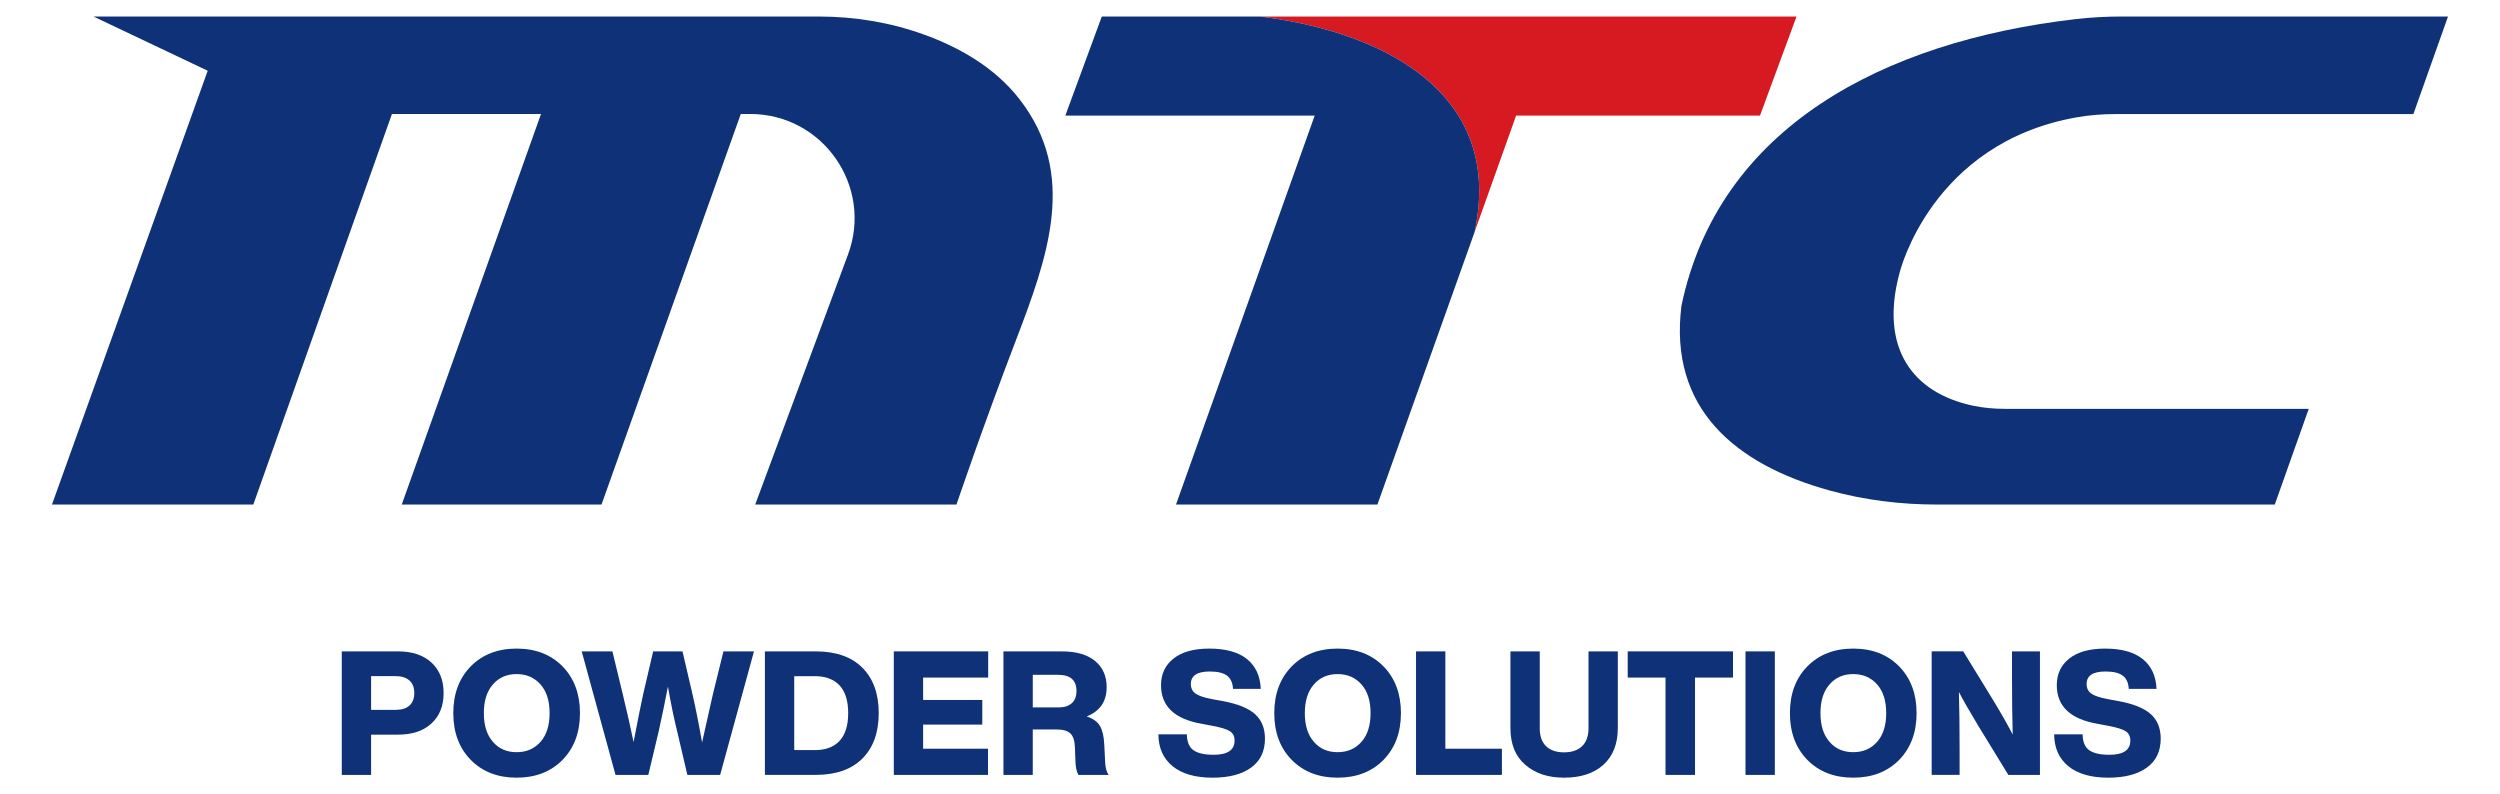
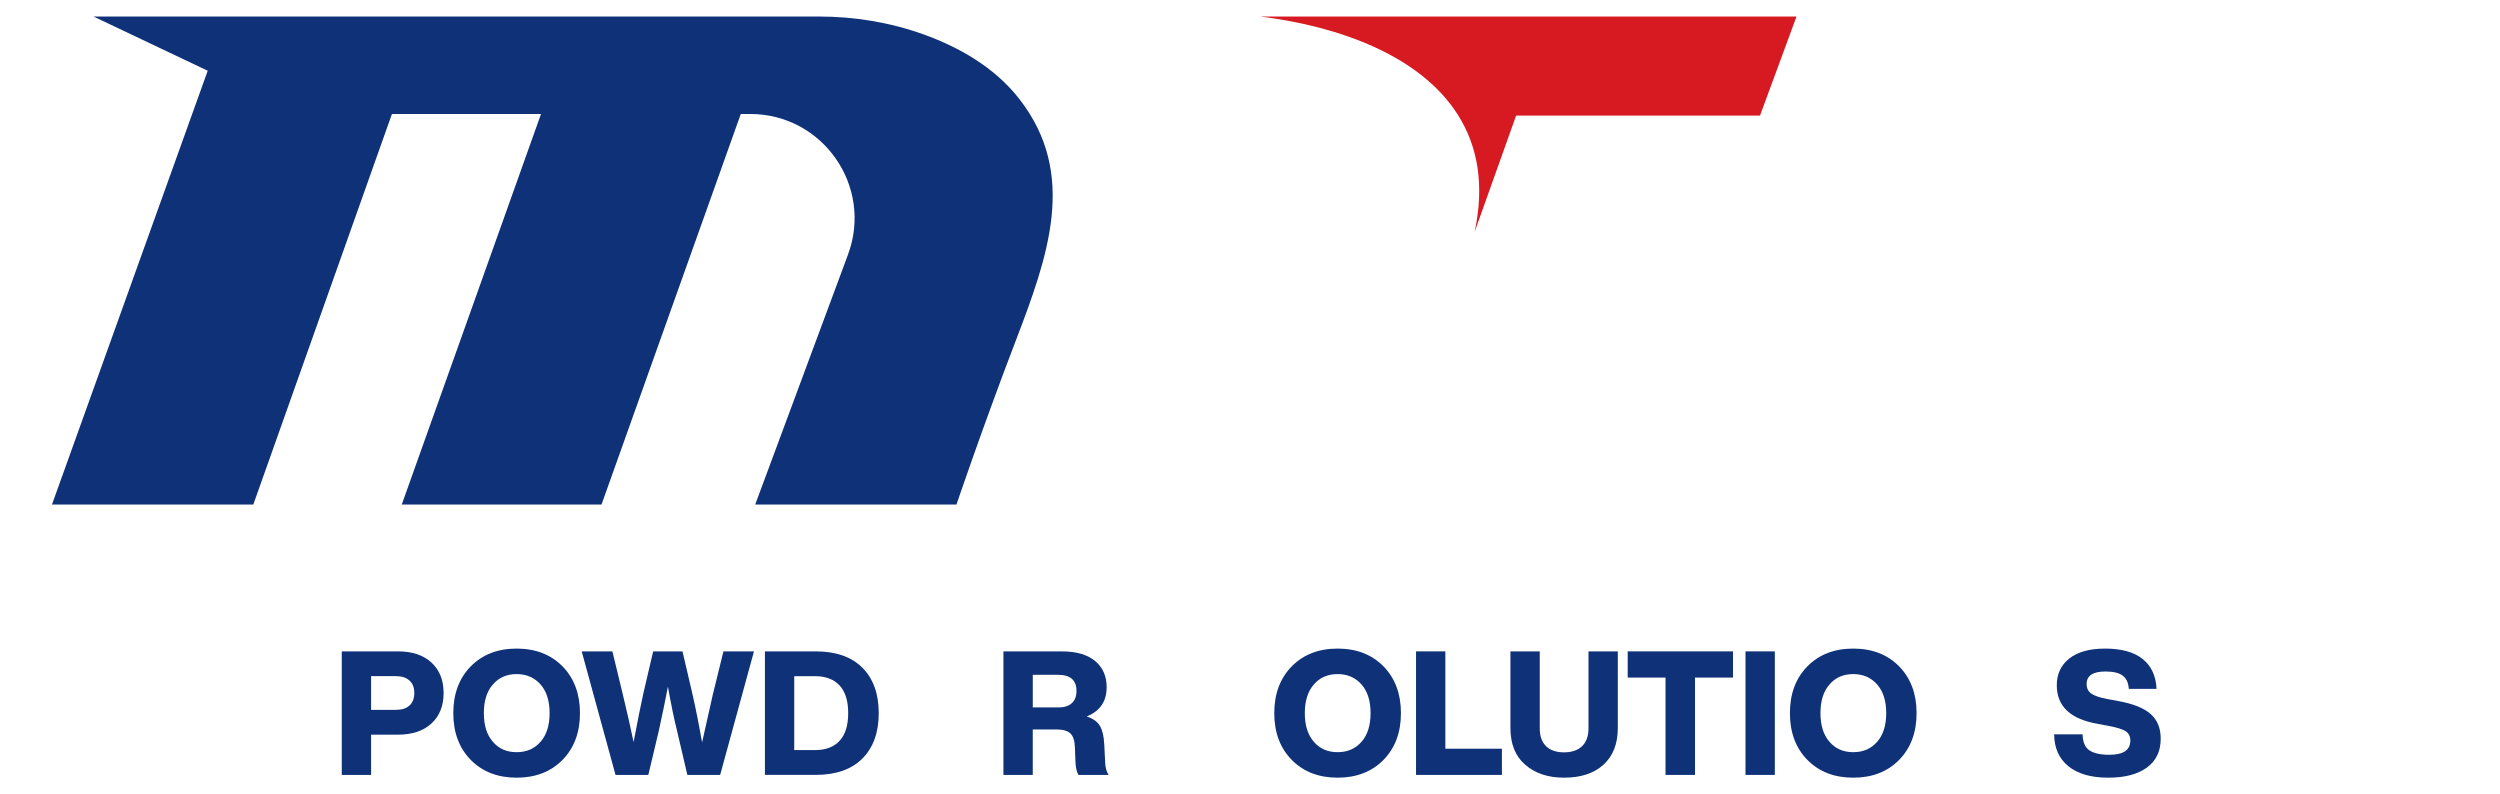
<svg xmlns="http://www.w3.org/2000/svg" id="Layer_1" viewBox="0 0 1282.44 407.4">
  <defs>
    <style>.cls-1{fill:#0e3178;}.cls-2{fill:#d71921;}</style>
  </defs>
  <g>
    <path class="cls-1" d="M175.31,334.14h28.84c7.3,0,13.02,1.91,17.18,5.74,4.15,3.83,6.23,9.03,6.23,15.62s-2.08,11.79-6.23,15.62c-4.15,3.83-9.88,5.74-17.18,5.74h-13.79v20.65h-15.04v-63.37Zm15.04,29.99h12.82c2.97,0,5.26-.74,6.9-2.23,1.63-1.48,2.45-3.62,2.45-6.41s-.83-4.92-2.49-6.41c-1.66-1.48-3.95-2.23-6.85-2.23h-12.82v17.27Z" />
    <path class="cls-1" d="M265.02,398.93c-9.67,0-17.5-3.03-23.5-9.08-5.99-6.11-8.99-14.12-8.99-24.03s3-17.92,8.99-24.03c5.99-6.05,13.82-9.08,23.5-9.08s17.5,3.03,23.5,9.08c5.99,6.11,8.99,14.12,8.99,24.03s-3,17.92-8.99,24.03c-5.99,6.05-13.83,9.08-23.5,9.08Zm-12.19-18.42c3.03,3.56,7.09,5.34,12.19,5.34s9.14-1.78,12.28-5.34c3.08-3.5,4.63-8.4,4.63-14.69s-1.54-11.18-4.63-14.69c-3.15-3.56-7.24-5.34-12.28-5.34s-9.17,1.78-12.19,5.34c-3.09,3.5-4.63,8.4-4.63,14.69s1.54,11.19,4.63,14.69Z" />
    <path class="cls-1" d="M365.77,355.86l5.34-21.72h15.66l-17.35,63.37h-16.82l-5.25-22.43c-1.66-6.7-3.23-14.33-4.72-22.87-1.31,6.88-2.88,14.51-4.72,22.87l-5.34,22.43h-16.82l-17.35-63.37h15.75l5.25,21.72c2.25,9.26,4.12,17.53,5.61,24.83,2.02-10.68,3.68-18.96,4.98-24.83l5.07-21.72h15.04l5.07,21.72c1.66,7.24,3.32,15.57,4.98,25.01,.83-3.8,2.7-12.13,5.61-25.01Z" />
    <path class="cls-1" d="M392.38,334.14h25.99c10.44,0,18.45,2.8,24.03,8.41,5.58,5.61,8.37,13.37,8.37,23.27s-2.79,17.67-8.37,23.27c-5.58,5.61-13.59,8.41-24.03,8.41h-25.99v-63.37Zm15.04,50.64h10.68c5.46,0,9.66-1.59,12.59-4.76,2.94-3.17,4.41-7.91,4.41-14.2s-1.47-11.02-4.41-14.2c-2.94-3.17-7.14-4.76-12.59-4.76h-10.68v37.91Z" />
-     <path class="cls-1" d="M506.92,334.14v13.44h-33.38v11.48h30.35v12.64h-30.35v12.37h33.29v13.44h-48.33v-63.37h48.42Z" />
    <path class="cls-1" d="M566.46,381.76l.44,8.9c.06,2.85,.65,5.13,1.78,6.85h-15.49c-.95-1.78-1.45-4.09-1.51-6.94l-.27-7.12c-.12-3.5-.91-5.92-2.36-7.25-1.45-1.33-3.78-2-6.99-2h-12.28v23.32h-15.04v-63.37h29.99c7.42,0,13.1,1.65,17.04,4.94,3.95,3.29,5.92,7.76,5.92,13.39,0,7.3-3.41,12.31-10.24,15.04,3.26,1.07,5.53,2.7,6.81,4.9,1.28,2.2,2,5.31,2.18,9.35Zm-36.67-35.6v16.73h13.26c2.91,0,5.16-.73,6.76-2.18,1.6-1.45,2.4-3.54,2.4-6.27,0-5.52-3.15-8.28-9.43-8.28h-12.99Z" />
-     <path class="cls-1" d="M622,398.93c-8.84,0-15.66-1.96-20.47-5.87-4.81-3.92-7.24-9.37-7.3-16.38h14.6c.06,3.92,1.2,6.65,3.43,8.19,2.23,1.54,5.65,2.31,10.28,2.31,7.18,0,10.77-2.43,10.77-7.3,0-2.14-.79-3.72-2.36-4.76-1.57-1.04-4.58-1.97-9.03-2.8l-5.16-.98c-14.12-2.37-21.18-8.99-21.18-19.85,0-5.75,2.15-10.32,6.45-13.71,4.3-3.38,10.4-5.07,18.29-5.07,8.42,0,14.86,1.78,19.31,5.34,4.45,3.56,6.82,8.66,7.12,15.31h-14.24c-.18-3.08-1.2-5.34-3.07-6.76-1.87-1.42-4.82-2.14-8.86-2.14-6.47,0-9.7,2.14-9.7,6.41,0,2.14,.79,3.77,2.36,4.9,1.57,1.13,4.38,2.08,8.41,2.85l5.34,.98c7.65,1.37,13.22,3.58,16.69,6.63,3.47,3.06,5.21,7.28,5.21,12.68,0,6.47-2.37,11.42-7.12,14.86-4.75,3.44-11.33,5.16-19.76,5.16Z" />
    <path class="cls-1" d="M686.16,398.93c-9.67,0-17.5-3.03-23.5-9.08-5.99-6.11-8.99-14.12-8.99-24.03s3-17.92,8.99-24.03c5.99-6.05,13.82-9.08,23.5-9.08s17.5,3.03,23.5,9.08c5.99,6.11,8.99,14.12,8.99,24.03s-3,17.92-8.99,24.03c-5.99,6.05-13.83,9.08-23.5,9.08Zm-12.19-18.42c3.03,3.56,7.09,5.34,12.19,5.34s9.14-1.78,12.28-5.34c3.08-3.5,4.63-8.4,4.63-14.69s-1.54-11.18-4.63-14.69c-3.15-3.56-7.24-5.34-12.28-5.34s-9.17,1.78-12.19,5.34c-3.09,3.5-4.63,8.4-4.63,14.69s1.54,11.19,4.63,14.69Z" />
    <path class="cls-1" d="M741.43,334.14v49.93h29.01v13.44h-44.05v-63.37h15.04Z" />
    <path class="cls-1" d="M802.31,398.93c-8.25,0-14.89-2.22-19.94-6.67-5.04-4.33-7.56-10.62-7.56-18.87v-39.25h15.04v39.43c0,4.04,1.08,7.11,3.25,9.21,2.17,2.11,5.24,3.16,9.21,3.16s7.06-1.05,9.26-3.16c2.19-2.11,3.29-5.18,3.29-9.21v-39.43h15.04v39.25c0,8.13-2.45,14.42-7.34,18.87s-11.65,6.67-20.25,6.67Z" />
    <path class="cls-1" d="M834.97,334.14h54.02v13.44h-19.49v49.93h-15.13v-49.93h-19.4v-13.44Z" />
    <path class="cls-1" d="M910.44,397.51h-15.04v-63.37h15.04v63.37Z" />
    <path class="cls-1" d="M950.67,398.93c-9.67,0-17.5-3.03-23.5-9.08-5.99-6.11-8.99-14.12-8.99-24.03s3-17.92,8.99-24.03c5.99-6.05,13.82-9.08,23.5-9.08s17.5,3.03,23.5,9.08c5.99,6.11,8.99,14.12,8.99,24.03s-3,17.92-8.99,24.03c-5.99,6.05-13.83,9.08-23.5,9.08Zm-12.19-18.42c3.03,3.56,7.09,5.34,12.19,5.34s9.14-1.78,12.28-5.34c3.08-3.5,4.63-8.4,4.63-14.69s-1.54-11.18-4.63-14.69c-3.15-3.56-7.24-5.34-12.28-5.34s-9.17,1.78-12.19,5.34c-3.09,3.5-4.63,8.4-4.63,14.69s1.54,11.19,4.63,14.69Z" />
-     <path class="cls-1" d="M1032.11,347.4v-13.26h14.33v63.37h-16.2l-15.49-25.28c-4.75-7.89-8.04-13.65-9.88-17.27,.24,8.13,.36,17.89,.36,29.28v13.26h-14.33v-63.37h16.2l15.49,25.28c4.45,7.36,7.74,13.17,9.88,17.44-.24-8.25-.36-18.07-.36-29.46Z" />
    <path class="cls-1" d="M1081.5,398.93c-8.84,0-15.66-1.96-20.47-5.87-4.81-3.92-7.24-9.37-7.3-16.38h14.6c.06,3.92,1.2,6.65,3.43,8.19,2.23,1.54,5.65,2.31,10.28,2.31,7.18,0,10.77-2.43,10.77-7.3,0-2.14-.79-3.72-2.36-4.76-1.57-1.04-4.58-1.97-9.03-2.8l-5.16-.98c-14.12-2.37-21.18-8.99-21.18-19.85,0-5.75,2.15-10.32,6.45-13.71,4.3-3.38,10.4-5.07,18.29-5.07,8.42,0,14.86,1.78,19.31,5.34,4.45,3.56,6.82,8.66,7.12,15.31h-14.24c-.18-3.08-1.2-5.34-3.07-6.76-1.87-1.42-4.82-2.14-8.86-2.14-6.47,0-9.7,2.14-9.7,6.41,0,2.14,.79,3.77,2.36,4.9,1.57,1.13,4.38,2.08,8.41,2.85l5.34,.98c7.65,1.37,13.22,3.58,16.69,6.63,3.47,3.06,5.21,7.28,5.21,12.68,0,6.47-2.37,11.42-7.12,14.86-4.75,3.44-11.33,5.16-19.76,5.16Z" />
  </g>
  <g>
-     <path class="cls-1" d="M974.43,139.97c-10.38,38.39,6.48,61.46,37.51,68.11,5.48,1.17,11.08,1.65,16.68,1.65h155.71l-17.43,49.09h-173.35c-18.54,0-37.04-2.27-54.91-7.19-48.8-13.43-82.72-42.36-76.09-94.81,19.08-91.3,103.29-135.5,202.04-147,7.98-.93,16.01-1.35,24.05-1.35h167.13l-17.77,50.06h-152.97c-6.56,0-13.12,.5-19.58,1.63-74.96,13.12-91.02,79.81-91.02,79.81Z" />
    <path class="cls-1" d="M490.64,258.82h-103.24l47.61-128.24c12.97-34.94-12.87-72.11-50.15-72.11h-4.86l-71.44,200.35h-102.47L277.53,58.47h-76.48l-71.11,200.35H26.66L106.55,36.29,47.96,8.47H419.81c18.42,0,36.75,2.97,54.07,9.22s36.09,16.42,49.14,33.25c29.82,38.47,14.65,80.47-2.12,124.24-16.76,43.76-30.26,83.65-30.26,83.65Z" />
    <path class="cls-2" d="M921.57,8.47l-18.73,50.82h-125.11l-21.3,59.72c5.27-24.41,1.44-44.08-8.33-59.72-19.1-30.6-60.89-45.78-101.64-50.82h275.11Z" />
-     <path class="cls-1" d="M756.43,119.01v.02l-49.85,139.79h-103.32l71.15-199.53h-127.92l18.71-50.82h81.26c40.75,5.04,82.54,20.22,101.64,50.82,9.77,15.64,13.6,35.31,8.33,59.72Z" />
  </g>
</svg>